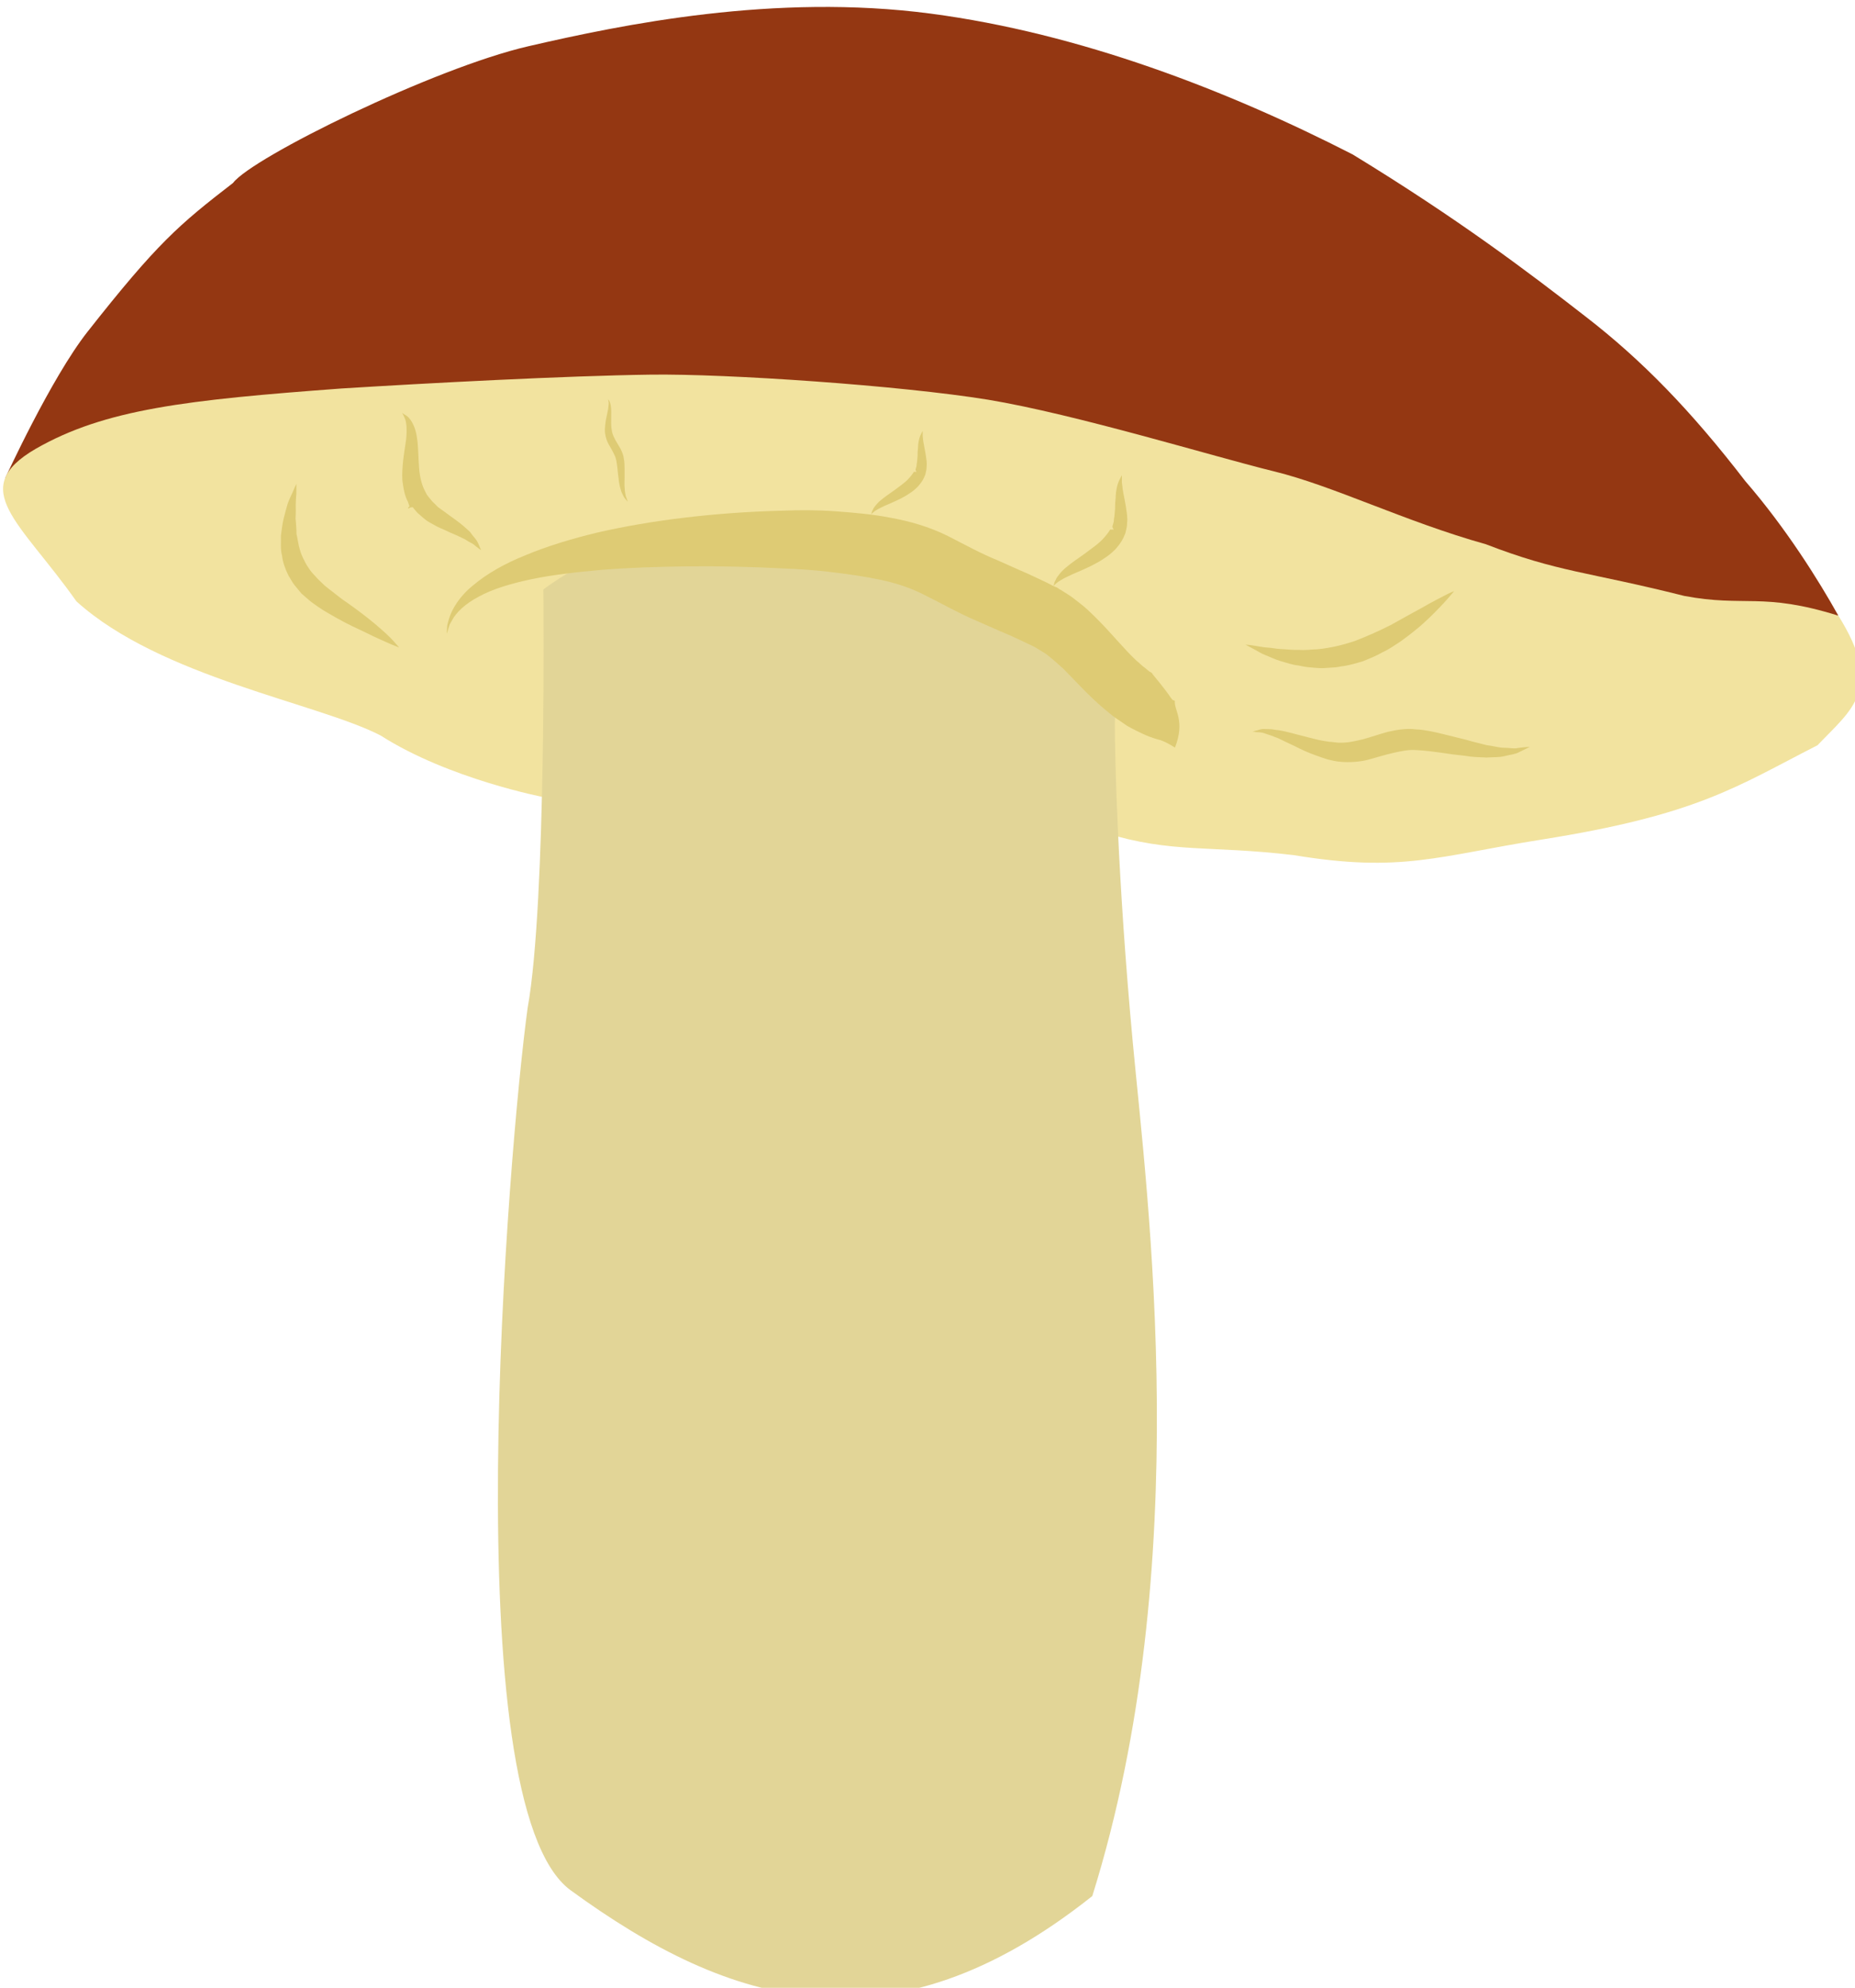
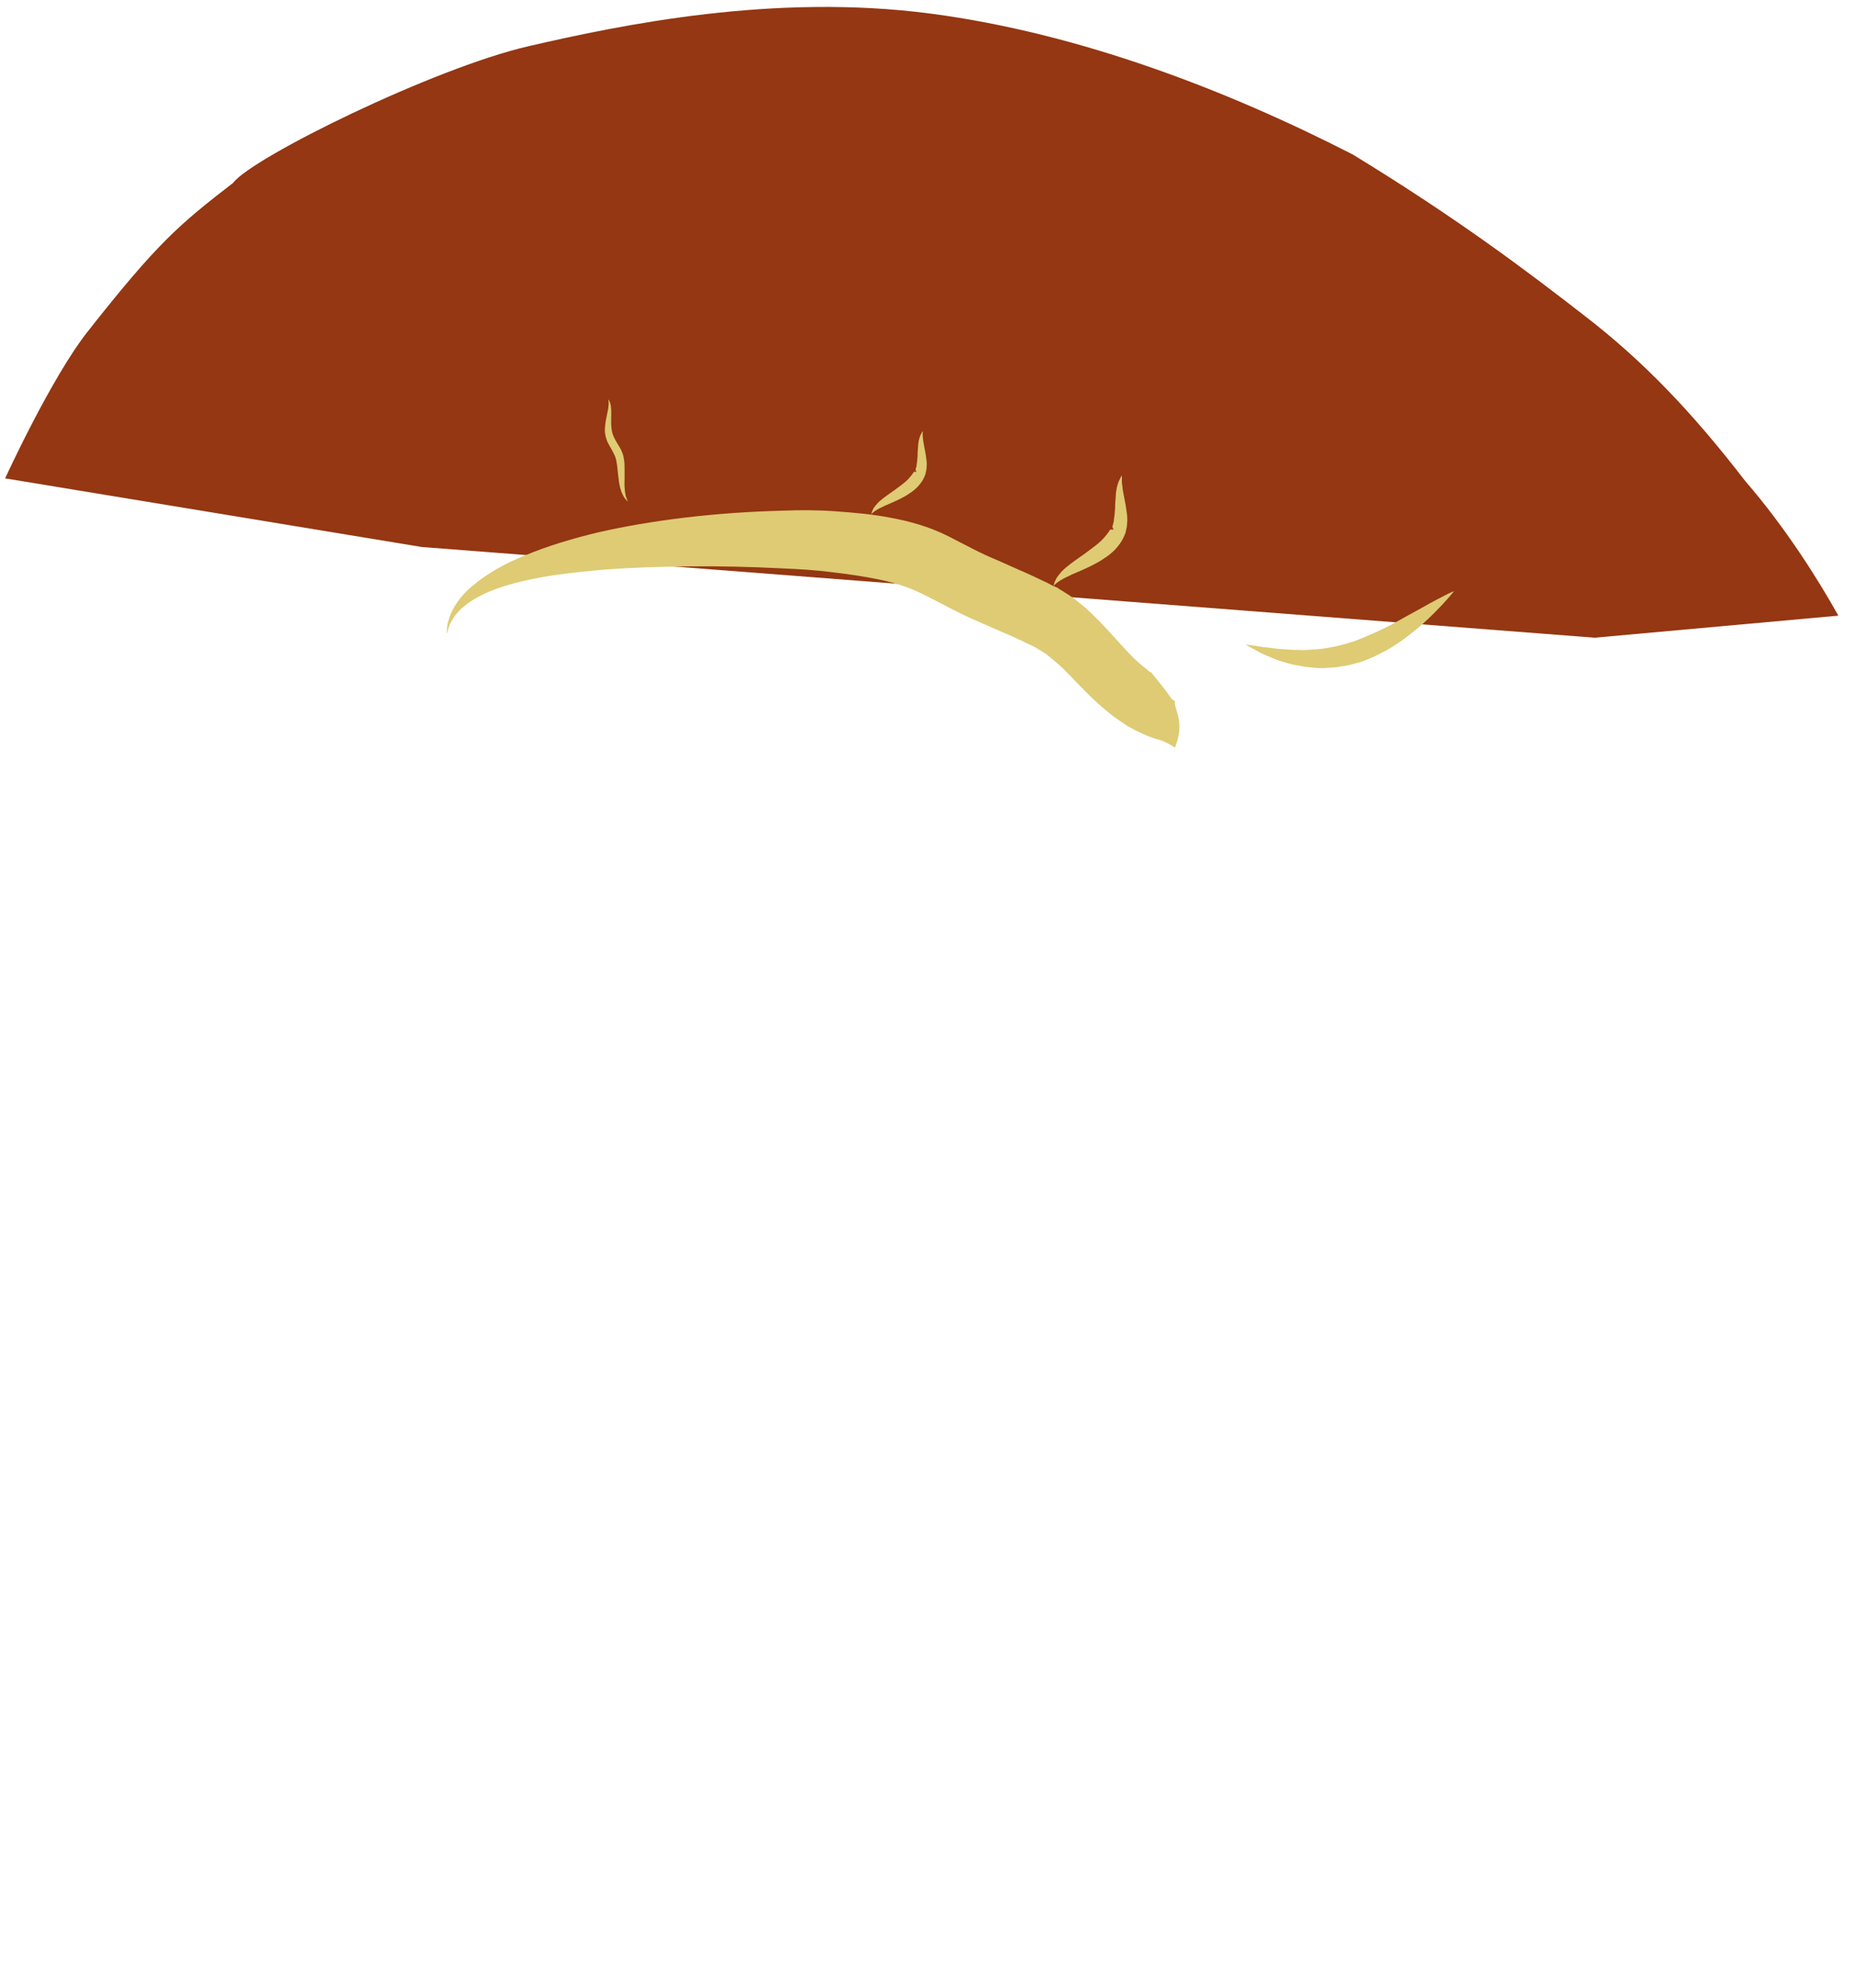
<svg xmlns="http://www.w3.org/2000/svg" xmlns:ns1="http://www.inkscape.org/namespaces/inkscape" xmlns:ns2="http://sodipodi.sourceforge.net/DTD/sodipodi-0.dtd" width="1447.639mm" height="1550.549mm" viewBox="0 0 1447.639 1550.549" version="1.1" id="svg8" ns1:version="0.92.4 (5da689c313, 2019-01-14)" ns2:docname="Klouzek obecný čerstvý.svg">
  <defs id="defs2">
    <style type="text/css" id="style2">
   
    .fil1 {fill:#F2C38C;fill-rule:nonzero}
    .fil3 {fill:#F2D8AF;fill-rule:nonzero}
    .fil0 {fill:#F4F0E6;fill-rule:nonzero}
    .fil5 {fill:#F9F6ED;fill-rule:nonzero}
    .fil2 {fill:#FCEAC8;fill-rule:nonzero}
    .fil6 {fill:white;fill-rule:nonzero}
    .fil4 {fill:white;fill-rule:nonzero;}
   
  </style>
    <style type="text/css" id="style2-9">
   
    .fil3 {fill:#DB8014;fill-rule:nonzero}
    .fil2 {fill:#E08D28;fill-rule:nonzero}
    .fil1 {fill:#E2BE9A;fill-rule:nonzero}
    .fil0 {fill:#EA972A;fill-rule:nonzero}
   
  </style>
    <style type="text/css" id="style2-99">
   
    .fil7 {fill:#AAA494;fill-rule:nonzero}
    .fil9 {fill:#BFB7A5;fill-rule:nonzero}
    .fil6 {fill:#D8D8D8;fill-rule:nonzero}
    .fil3 {fill:#DB8014;fill-rule:nonzero}
    .fil2 {fill:#E08D28;fill-rule:nonzero}
    .fil1 {fill:#E2BE9A;fill-rule:nonzero}
    .fil8 {fill:#E5E1DA;fill-rule:nonzero}
    .fil5 {fill:#E6E6E6;fill-rule:nonzero}
    .fil0 {fill:#EA972A;fill-rule:nonzero}
    .fil4 {fill:#F4F2F2;fill-rule:nonzero}
    .fil10 {fill:white;fill-rule:nonzero}
   
  </style>
    <style type="text/css" id="style2-2">
   
    .fil3 {fill:#DB4015;fill-rule:nonzero}
    .fil2 {fill:#E08D28;fill-rule:nonzero}
    .fil1 {fill:#E8D84B;fill-rule:nonzero}
    .fil0 {fill:#F0BB76;fill-rule:nonzero}
   
  </style>
    <style type="text/css" id="style2-0">
   
    .fil1 {fill:#996A44}
    .fil2 {fill:#996E3F}
    .fil0 {fill:#CCA47D}
    .fil3 {fill:#EC9322}
   
  </style>
    <style type="text/css" id="style2-3">
   
    .fil1 {fill:#3A3322;fill-rule:nonzero}
    .fil0 {fill:#EAD8AD;fill-rule:nonzero}
    .fil2 {fill:#EFE7C5;fill-rule:nonzero}
   
  </style>
    <style type="text/css" id="style2-7">
   
    .fil4 {fill:#917664;fill-rule:nonzero}
    .fil2 {fill:#CEB9AB;fill-rule:nonzero}
    .fil1 {fill:#D3BB94;fill-rule:nonzero}
    .fil0 {fill:#EADCC2;fill-rule:nonzero}
    .fil3 {fill:#F2E4DA;fill-rule:nonzero}
   
  </style>
    <style type="text/css" id="style2-1">
   
    .fil0 {fill:#633A1E;fill-rule:nonzero}
    .fil6 {fill:#7CD6E0;fill-rule:nonzero}
    .fil1 {fill:#825230;fill-rule:nonzero}
    .fil2 {fill:#D6B49A;fill-rule:nonzero}
    .fil3 {fill:#E0C4B1;fill-rule:nonzero}
    .fil4 {fill:#E5CEBE;fill-rule:nonzero}
    .fil5 {fill:#EFD9CA;fill-rule:nonzero}
   
  </style>
    <style type="text/css" id="style2-995">
   
    .fil0 {fill:#492517;fill-rule:nonzero}
    .fil3 {fill:#9E7F32;fill-rule:nonzero}
    .fil1 {fill:#BFA14C;fill-rule:nonzero}
    .fil2 {fill:#D3B59B;fill-rule:nonzero}
   
  </style>
    <style type="text/css" id="style2-4">
   
    .fil7 {fill:#491B0C;fill-rule:nonzero}
    .fil4 {fill:#6C2E15;fill-rule:nonzero}
    .fil1 {fill:#773629;fill-rule:nonzero}
    .fil6 {fill:#89452E;fill-rule:nonzero}
    .fil3 {fill:#AF634B;fill-rule:nonzero}
    .fil5 {fill:#AF7664;fill-rule:nonzero}
    .fil2 {fill:#B56F62;fill-rule:nonzero}
    .fil0 {fill:#CA5D1C;fill-rule:nonzero}
    .fil10 {fill:#FEFEFE;}
    .fil9 {fill:white;}
    .fil8 {fill:#FEFEFE;}
   
  </style>
    <style type="text/css" id="style2-5">
   
    .fil0 {fill:#423827;fill-rule:nonzero}
    .fil4 {fill:#726148;fill-rule:nonzero}
    .fil3 {fill:#C9A989;fill-rule:nonzero}
    .fil1 {fill:#E5CFAC;fill-rule:nonzero}
    .fil2 {fill:#EFE0CA;fill-rule:nonzero}
   
  </style>
    <style type="text/css" id="style2-6">
   
    .fil6 {fill:#99816B;fill-rule:nonzero}
    .fil7 {fill:#AF987E;fill-rule:nonzero}
    .fil2 {fill:#B7A18A;fill-rule:nonzero}
    .fil3 {fill:#CCBAA3;fill-rule:nonzero}
    .fil5 {fill:#D3C2B2;fill-rule:nonzero}
    .fil4 {fill:#E0CFB8;fill-rule:nonzero}
    .fil0 {fill:#E5D6C6;fill-rule:nonzero}
    .fil1 {fill:#EFE5DC;fill-rule:nonzero}
   
  </style>
    <style type="text/css" id="style2-01">
   
    .fil0 {fill:#492517;fill-rule:nonzero}
    .fil3 {fill:#9E7F32;fill-rule:nonzero}
    .fil1 {fill:#BFA14C;fill-rule:nonzero}
    .fil2 {fill:#D3B59B;fill-rule:nonzero}
   
  </style>
  </defs>
  <ns2:namedview id="base" pagecolor="#ffffff" bordercolor="#666666" borderopacity="1.0" ns1:pageopacity="0.0" ns1:pageshadow="2" ns1:zoom="0.0875" ns1:cx="2110.1203" ns1:cy="3626.2705" ns1:document-units="mm" ns1:current-layer="Vrstva_x0020_1-8" showgrid="false" ns1:window-width="1920" ns1:window-height="1001" ns1:window-x="-9" ns1:window-y="-9" ns1:window-maximized="1" />
  <g ns1:label="Vrstva 1" ns1:groupmode="layer" id="layer1" transform="translate(1139.132,360.919)">
    <g transform="matrix(0.265,0,0,0.265,-2667.113,-3794.312)" id="Vrstva_x0020_1">
      <g transform="translate(-1924.938,1430.311)" id="Vrstva_x0020_1-8">
        <path d="m 7706,12934 c 0,0 135.01,-294.886 242.675,-431.569 205.487,-260.868 268.401,-314.512 428.457,-438 56,-75 591.868,-338.431 869.868,-402.431 277,-64 725.292,-156.581 1185,-96 439.081,57.863 873.431,225.619 1242.162,414.376 311.163,189.756 519.488,347.812 685.488,476.812 166,128 310.88,276.941 471,484.893 119.714,138.143 216,292 274,396 L 12387,13403 8933,13136 Z" style="fill:#943712;fill-opacity:1;fill-rule:nonzero" id="path7" class="fil0" ns1:connector-curvature="0" ns2:nodetypes="csccsccccccc" />
-         <path d="m 9295,13873 c 0,0 -282,-53.571 -483,-182 -182.857,-95.143 -649,-171.429 -896,-395 -166,-235 -323,-331 -120,-449 204,-117 444.521,-143.94 900.675,-177.602 253.406,-15.812 659.633,-37.331 910.204,-40.76 224.274,-3.068 734.955,31.805 993.955,73.805 259,43 665.977,167.912 841.977,210.912 176,43 384.188,147.427 624.188,214.645 214.571,82.857 295.143,79.429 584,152 178.888,33.838 228.812,-11.97 453.65,58.081 134.944,215.512 39.7,275.376 -61.3,381.376 -239.381,122.163 -352.053,204.699 -813.969,277.974 -302.456,47.98 -410.81,98.14 -728.381,45.569 -250,-29.714 -356.286,-4.286 -558.143,-66 z" style="fill:#f2e39f;fill-opacity:1;fill-rule:nonzero" id="path9" class="fil1" ns1:connector-curvature="0" ns2:nodetypes="cccccscsccccsccc" />
-         <path d="m 9291,13261 c 0,0 10.286,918.571 -46.286,1232 -55.571,403.857 -219.292,2344.785 126.714,2597 471.156,343.44 944.142,487.429 1536.142,17 305.286,-974.286 161.858,-2055.857 119.429,-2511 -45.548,-488.6 -53,-848 -53,-938 0,-90 14,-138 14,-138 0,0 -1028,-754 -1697,-259 z" style="fill:#e2d597;fill-opacity:1;fill-rule:nonzero" id="path11" class="fil2" ns1:connector-curvature="0" ns2:nodetypes="ccscsscc" />
        <path d="m 9006,13392 c 0,0 1,-4 1,-11 0,-4 1,-9 1,-14 1,-6 3,-12 5,-19 8,-28 31,-67 71,-99 39,-33 92,-64 155,-89 62,-26 134,-48 213,-67 158,-36 345,-59 545,-64 51,-2 101,-2 156,2 52,4 105,8 161,19 55,10 113,26 169,54 49,25 98,52 143,70 l 72,32 c 24,10 50,23 76,35 l 19,10 10,4 2,1 7,5 4,2 c 12,8 23,14 35,23 14,11 29,22 42,34 12,11 23,22 34,33 42,43 76,85 110,117 9,7 17,16 26,22 l 12,10 7,4 3,3 1,1 1,1 c -1,-1 5,2 -3,-2 66.714,79.571 52.714,75.571 66.714,79.571 -2.652,29.091 31.488,57.995 0.369,137.94 0,0 -30.395,-20.341 -52.083,-24.511 -34,-10 -53,-21 -77,-33 -9,-5 -3,-2 -5,-3 l -2,-1 -2,-1 -5,-3 -10,-7 -19,-13 c -14,-9 -24,-19 -37,-29 -46,-39 -85,-83 -120,-118 l -27,-24 c -7,-6 -15,-12 -22,-18 -10,-7 -23,-14 -34,-21 l -4,-2 -1,-1 c 2,1 -6,-4 4,2 l -3,-1 -8,-4 -17,-8 c -23,-11 -46,-22 -71,-32 l -75,-33 c -54,-23 -100,-50 -147,-73 -40,-21 -84,-36 -131,-46 -46,-10 -96,-17 -146,-23 -46,-6 -96,-9 -144,-11 -97,-5 -191,-7 -280,-6 -89,1 -174,4 -251,10 -78,7 -148,15 -210,28 -61,13 -114,29 -154,51 -40,21 -67,47 -79,70 -3,6 -7,11 -8,16 -2,5 -3,10 -4,13 -2,7 -4,11 -4,11 z" style="fill:#decb74;fill-opacity:1;fill-rule:nonzero" id="path13" class="fil3" ns1:connector-curvature="0" ns2:nodetypes="cscscccccccccccccccccccccccccccsccsccccccccccccccccccccccsccccccc" />
-         <path d="m 8563.771,12950.134 c 0,0 -0.025,10.295 -0.168,28.652 -0.992,8.545 -1.409,20.199 -1.827,31.854 0.066,12.53 0.616,25.935 -0.585,40.307 1.033,14.28 3.034,30.312 2.8,46.434 3.751,15.065 5.359,32.455 10.469,47.911 4.234,15.939 12.454,30.82 20.19,44.826 5.227,7.394 9.095,14.397 15.197,21.308 l 17.34,18.983 19.574,18.891 c 7.853,5.944 14.83,12.372 22.2,17.441 14.347,11.496 28.694,22.993 44.791,33.522 29.961,21.151 57.688,42.393 80.854,61.584 23.65,20.067 41.773,36.332 53.494,49.279 12.204,13.822 18.306,20.733 18.306,20.733 0,0 -9.995,-3.618 -26.393,-10.555 -16.881,-7.812 -40.557,-17.583 -67.525,-31.247 -27.844,-13.181 -59.764,-27.537 -93.226,-46.754 -16.489,-9.17 -34.821,-19.608 -51.402,-31.013 -7.853,-5.944 -16.581,-11.405 -24.917,-18.224 l -24.134,-20.942 c -7.069,-8.662 -13.655,-16.448 -20.724,-25.11 -7.069,-8.662 -11.512,-18.774 -17.223,-27.044 -9.761,-19.741 -17.289,-39.574 -19.473,-60.074 -5.293,-19.924 -2.525,-39.732 -3.258,-57.605 2.376,-18.449 4.361,-35.539 8.188,-51.361 3.827,-15.823 8.137,-30.77 11.664,-43 4.402,-12.713 9.379,-22.316 13.481,-31.436 7.328,-17.757 12.306,-27.36 12.306,-27.36 z" style="fill:#decb74;fill-opacity:1;fill-rule:nonzero" id="path15" class="fil3" ns1:connector-curvature="0" />
        <path d="m 11358.897,13423.472 c 0,0 11.174,0.392 30.298,3.747 9.354,1.223 20.45,3.849 32.948,4.735 13.408,0.47 27.154,4.084 42.797,4.632 15.643,0.549 32.117,2.916 50.488,2.217 8.029,0.729 17.878,0.627 26.401,0.03 8.523,-0.596 17.956,-1.608 27.804,-1.711 17.956,-1.608 37.315,-4.957 55.35,-8.799 18.943,-4.259 38.381,-9.842 56.494,-15.92 18.606,-7.403 36.303,-14.39 54.494,-22.702 17.281,-7.896 35.472,-16.209 52.338,-25.015 33.316,-18.522 64.812,-36.212 91.267,-50.499 26.949,-15.613 50.182,-27.328 67.048,-36.135 15.956,-8.39 26.376,-12.052 26.376,-12.052 0,0 -27.16,34.399 -73.004,78.436 -11.565,10.782 -24.534,23.305 -38.334,34.008 -14.294,12.029 -29.912,23.564 -45.531,35.099 -16.944,11.04 -34.382,23.406 -53.483,32.134 -18.269,10.547 -38.694,18.781 -58.21,26.599 -21.257,6.415 -42.514,12.83 -64.524,15.191 -10.836,2.752 -21.594,3.27 -32.352,3.788 -10.758,0.518 -21.1,1.946 -31.364,1.138 -10.264,-0.807 -21.437,-1.198 -30.792,-2.421 -10.263,-0.807 -20.033,-2.94 -29.803,-5.072 -19.619,-2.03 -36.846,-8.451 -53.242,-13.053 -16.395,-4.602 -30.894,-12.27 -44.145,-17.21 -11.927,-4.445 -22.865,-11.541 -31.647,-16.324 -17.564,-9.565 -27.672,-14.842 -27.672,-14.842 z" style="fill:#decb74;fill-opacity:1;fill-rule:nonzero" id="path17" class="fil3" ns1:connector-curvature="0" />
-         <path d="m 11379.509,13679.325 c 0,0 3.86,-1.047 9.651,-2.617 6.053,-0.605 13.954,-5.856 25.618,-4.873 6.314,0.36 13.593,0.458 20.873,0.557 6.576,1.325 14.117,2.389 22.623,3.191 16.309,2.831 34.107,7.33 53.131,12.533 19.025,5.203 39.979,9.883 61.196,15.528 10.96,2.209 21.92,4.418 32.618,5.662 10.436,0.278 22.623,3.191 31.833,2.766 25.961,0.214 43.333,-4.496 67.724,-10.073 23.164,-6.28 46.769,-14.753 72.828,-21.818 26.321,-6.1 56.061,-11.055 84.033,-7.242 24.031,0.738 52.788,7.446 77.162,13.271 24.373,5.825 47.782,11.911 69.963,17.295 21.478,6.61 41.206,10.586 60.231,15.789 19.204,2.046 36.298,7.772 51.823,7.707 15.524,-0.06 28.937,3.552 39.554,0.673 22.018,-2.861 35.35,-3.368 35.35,-3.368 0,0 -10.796,6.036 -31.948,15.915 -10.797,6.036 -25.094,6.804 -40.537,10.991 -16.407,4.448 -34.385,3.106 -54.735,4.479 -19.908,-0.819 -41.746,-1.115 -64.631,-5.271 -22.362,-2.226 -45.951,-5.155 -69.801,-9.05 -23.588,-2.93 -45.247,-6.382 -71.469,-7.562 -23.327,-1.964 -45.787,3.09 -69.212,8.405 -23.426,5.315 -48.258,13.084 -73.352,19.887 -25.094,6.804 -57.811,8.422 -80.172,6.196 -15.786,-0.901 -26.043,-4.337 -39.195,-6.987 -12.448,-3.878 -23.931,-8.017 -35.415,-12.157 -22.966,-8.278 -43.037,-17.342 -61.178,-26.929 -18.845,-8.36 -35.759,-17.244 -49.957,-23.755 -8.065,-2.994 -14.902,-5.284 -20.775,-7.837 -6.837,-2.29 -12.448,-3.877 -17.094,-5.726 -11.483,-4.139 -20.693,-3.715 -27.007,-4.075 -5.611,-1.587 -9.733,-1.505 -9.733,-1.505 z" style="fill:#decb74;fill-opacity:1;fill-rule:nonzero" id="path19" class="fil3" ns1:connector-curvature="0" />
        <path d="m 10256.39,13039.806 c 0,0 0.265,-1.219 1.232,-3.306 0.53,-2.438 0.977,-5.661 3.692,-9.921 1.496,-4.527 4.996,-8.871 8.846,-13.651 3.85,-4.779 8.834,-10.077 14.688,-14.676 11.273,-9.547 25.682,-19.432 40.442,-29.752 6.988,-5.117 14.327,-10.669 21.664,-16.222 7.338,-5.551 13.891,-11.018 19.926,-17.62 5.684,-6.168 10.934,-12.685 15.315,-19.903 l 8.713,-0.145 5.999,4.115 v 0 0 c 0.35,-0.434 -6.614,-2.461 -6.349,-3.681 l -2.341,-3.319 -1.122,-3.053 0.796,-3.657 2.027,-6.965 c 0.532,-2.436 0.362,-4.006 0.543,-6.009 1.327,-6.095 1.883,-15.678 2.607,-23.692 -0.146,-8.714 0.579,-16.728 1.302,-24.742 0.314,-15.508 3.668,-28.567 7.18,-36.485 3.862,-8.352 6.578,-12.613 6.578,-12.613 0,0 0.241,5.927 -0.05,14.29 0.07,4.358 1.448,9.764 1.689,15.69 1.112,6.626 2.222,13.252 3.851,21.012 1.196,7.411 3.26,15.521 4.274,24.936 1.364,8.979 3.162,18.308 1.726,30.763 -0.1,2.788 -0.192,5.576 -0.723,8.015 l -1.593,7.313 -0.796,3.657 -0.266,1.219 -0.265,1.219 -0.966,2.088 -3.162,7.483 c -4.827,10.44 -11.477,18.695 -18.562,26.601 -7.868,7.989 -15.906,14.411 -24.463,19.697 -8.472,6.071 -17.114,10.573 -25.755,15.075 -16.933,8.57 -32.901,15.051 -46.164,20.845 -6.372,3.464 -12.479,5.709 -17.718,8.654 -5.237,2.945 -9.34,5.371 -12.659,7.713 -6.639,4.683 -9.704,9.377 -10.138,9.027 z" style="fill:#decb74;fill-opacity:1;fill-rule:nonzero;stroke-width:0.558" id="path21" class="fil3" ns1:connector-curvature="0" />
-         <path d="m 8875.392,12741.567 c 0,0 1.755,0.879 4.563,3.162 4.037,2.461 8.776,4.396 14.216,10.193 9.826,10.19 20.174,29.86 24.023,55.497 4.551,25.11 4.183,53.906 6.274,83.053 0.518,13.872 2.266,27.92 5.242,42.143 3.154,12.995 7.009,25.463 13.499,37.056 l 4.384,8.782 5.79,7.729 c 4.913,5.094 9.474,12.647 14.564,16.512 4.386,4.394 8.772,8.787 13.161,13.177 5.09,3.865 11.408,7.907 16.498,11.773 22.641,17.044 46.16,32.333 63.884,48.673 4.386,4.393 9.476,8.257 13.337,11.947 3.156,4.218 6.316,8.432 9.475,12.646 6.493,7.203 11.755,14.231 14.561,20.904 5.611,13.347 8.942,20.723 8.942,20.723 0,0 -6.845,-4.745 -17.55,-13.179 -4.913,-5.094 -11.935,-8.609 -20.711,-13.004 -7.372,-5.447 -17.377,-10.019 -27.383,-14.589 -10.532,-5.273 -22.469,-9.495 -34.756,-15.646 -12.286,-6.154 -26.682,-10.727 -39.319,-18.81 -7.548,-4.219 -14.569,-7.735 -21.414,-12.479 -7.371,-5.447 -14.04,-11.421 -20.709,-17.394 -7.371,-5.448 -10.879,-11.595 -16.319,-17.392 l -3.156,-4.218 -7.024,0.874 -5.444,2.981 -1.581,-2.105 4.392,-4.388 -4.909,-13.873 c -8.418,-15.632 -12.095,-33.719 -14.543,-51.629 -3.15,-17.386 -1.911,-34.767 -0.849,-50.92 2.126,-32.306 8.111,-60.922 10.758,-83.746 2.121,-23.527 1.078,-42.491 -2.778,-54.959 -2.279,-5.972 -4.734,-10.713 -6.138,-14.049 -2.108,-2.809 -2.982,-5.446 -2.982,-5.446 z" style="fill:#decb74;fill-opacity:1;fill-rule:nonzero;stroke-width:0.878" id="path23" class="fil3" ns1:connector-curvature="0" ns1:transform-center-x="-225.6418" ns1:transform-center-y="215.6098" />
        <path d="m 10793,13251 c 0,0 0.352,-1.62 1.638,-4.395 0.704,-3.241 1.299,-7.526 4.908,-13.189 1.989,-6.018 6.642,-11.793 11.76,-18.148 5.118,-6.353 11.744,-13.397 19.527,-19.511 14.986,-12.692 34.142,-25.833 53.764,-39.553 9.29,-6.802 19.047,-14.183 28.801,-21.566 9.755,-7.379 18.467,-14.647 26.49,-23.424 7.556,-8.2 14.536,-16.864 20.36,-26.459 l 11.583,-0.193 7.975,5.47 v 0 0 c 0.466,-0.577 -8.792,-3.271 -8.44,-4.893 l -3.112,-4.413 -1.492,-4.058 1.058,-4.862 2.695,-9.259 c 0.707,-3.239 0.481,-5.326 0.722,-7.989 1.764,-8.103 2.503,-20.843 3.466,-31.497 -0.194,-11.584 0.769,-22.238 1.731,-32.892 0.417,-20.617 4.876,-37.978 9.545,-48.504 5.134,-11.103 8.745,-16.768 8.745,-16.768 0,0 0.32,7.879 -0.07,18.997 0.09,5.794 1.925,12.981 2.246,20.859 1.478,8.809 2.954,17.617 5.119,27.934 1.59,9.852 4.334,20.634 5.682,33.15 1.814,11.937 4.204,24.339 2.295,40.897 -0.133,3.707 -0.255,7.413 -0.961,10.656 l -2.118,9.722 -1.058,4.861 -0.354,1.621 -0.352,1.62 -1.284,2.776 -4.204,9.948 c -6.417,13.88 -15.258,24.854 -24.677,35.364 -10.46,10.621 -21.146,19.159 -32.521,26.186 -11.263,8.071 -22.752,14.056 -34.24,20.041 -22.511,11.393 -43.739,20.009 -61.371,27.712 -8.471,4.605 -16.59,7.589 -23.555,11.505 -6.962,3.915 -12.417,7.14 -16.829,10.253 -8.826,6.226 -12.901,12.466 -13.478,12.001 z" style="fill:#decb74;fill-opacity:1;fill-rule:nonzero;stroke-width:0.742" id="path21-2" class="fil3" ns1:connector-curvature="0" />
        <path d="m 9482.075,12700.692 c 0,0 0.732,1.314 1.829,3.285 0.769,2.155 3.401,4.563 4.098,8.91 0.44,2.337 1.064,5.002 1.687,7.669 0.112,2.52 0.406,5.369 0.884,8.546 0.444,6.21 0.413,13.113 0.237,20.528 -0.176,7.416 0.013,15.487 -0.126,23.743 0.186,4.2 0.372,8.401 0.887,12.418 0.844,3.834 0.884,8.547 1.873,11.87 2.273,9.495 5.565,15.409 9.809,23.807 4.39,7.886 9.62,15.735 14.558,24.607 4.61,9.055 9.111,19.461 10.253,30.016 1.907,8.838 2.062,19.942 2.143,29.366 0.081,9.424 -0.021,18.519 0.023,27.102 -0.468,8.439 -0.133,15.999 -0.309,23.415 0.992,7.195 0.45,13.952 1.88,19.613 1.428,5.661 1.324,10.884 3.336,14.498 3.038,7.778 4.43,12.598 4.43,12.598 0,0 -3.181,-3.394 -8.702,-10.22 -3.181,-3.394 -4.756,-8.543 -7.683,-13.801 -3.109,-5.586 -4.247,-12.269 -6.591,-19.572 -1.504,-7.341 -3.373,-15.339 -3.929,-24.068 -1.212,-8.364 -2.279,-17.239 -3.017,-26.297 -1.067,-8.875 -1.768,-17.093 -3.712,-26.771 -1.395,-8.692 -5.274,-16.432 -9.335,-24.501 -4.061,-8.07 -9.146,-16.43 -13.901,-24.974 -4.756,-8.542 -8.309,-20.338 -9.521,-28.701 -1.101,-5.844 -0.775,-9.899 -0.999,-14.939 0.288,-4.895 0.759,-9.461 1.23,-14.027 0.942,-9.132 2.433,-17.279 4.289,-24.769 1.345,-7.635 3.056,-14.614 4.147,-20.385 0.363,-3.215 0.579,-5.918 0.979,-8.293 0.217,-2.703 0.288,-4.894 0.542,-6.758 0.471,-4.566 -0.518,-7.889 -0.958,-10.226 0.071,-2.192 -0.332,-3.689 -0.332,-3.689 z" style="fill:#decb74;fill-opacity:1;fill-rule:nonzero;stroke-width:0.376" id="path19-1" class="fil3" ns1:connector-curvature="0" />
      </g>
    </g>
  </g>
</svg>